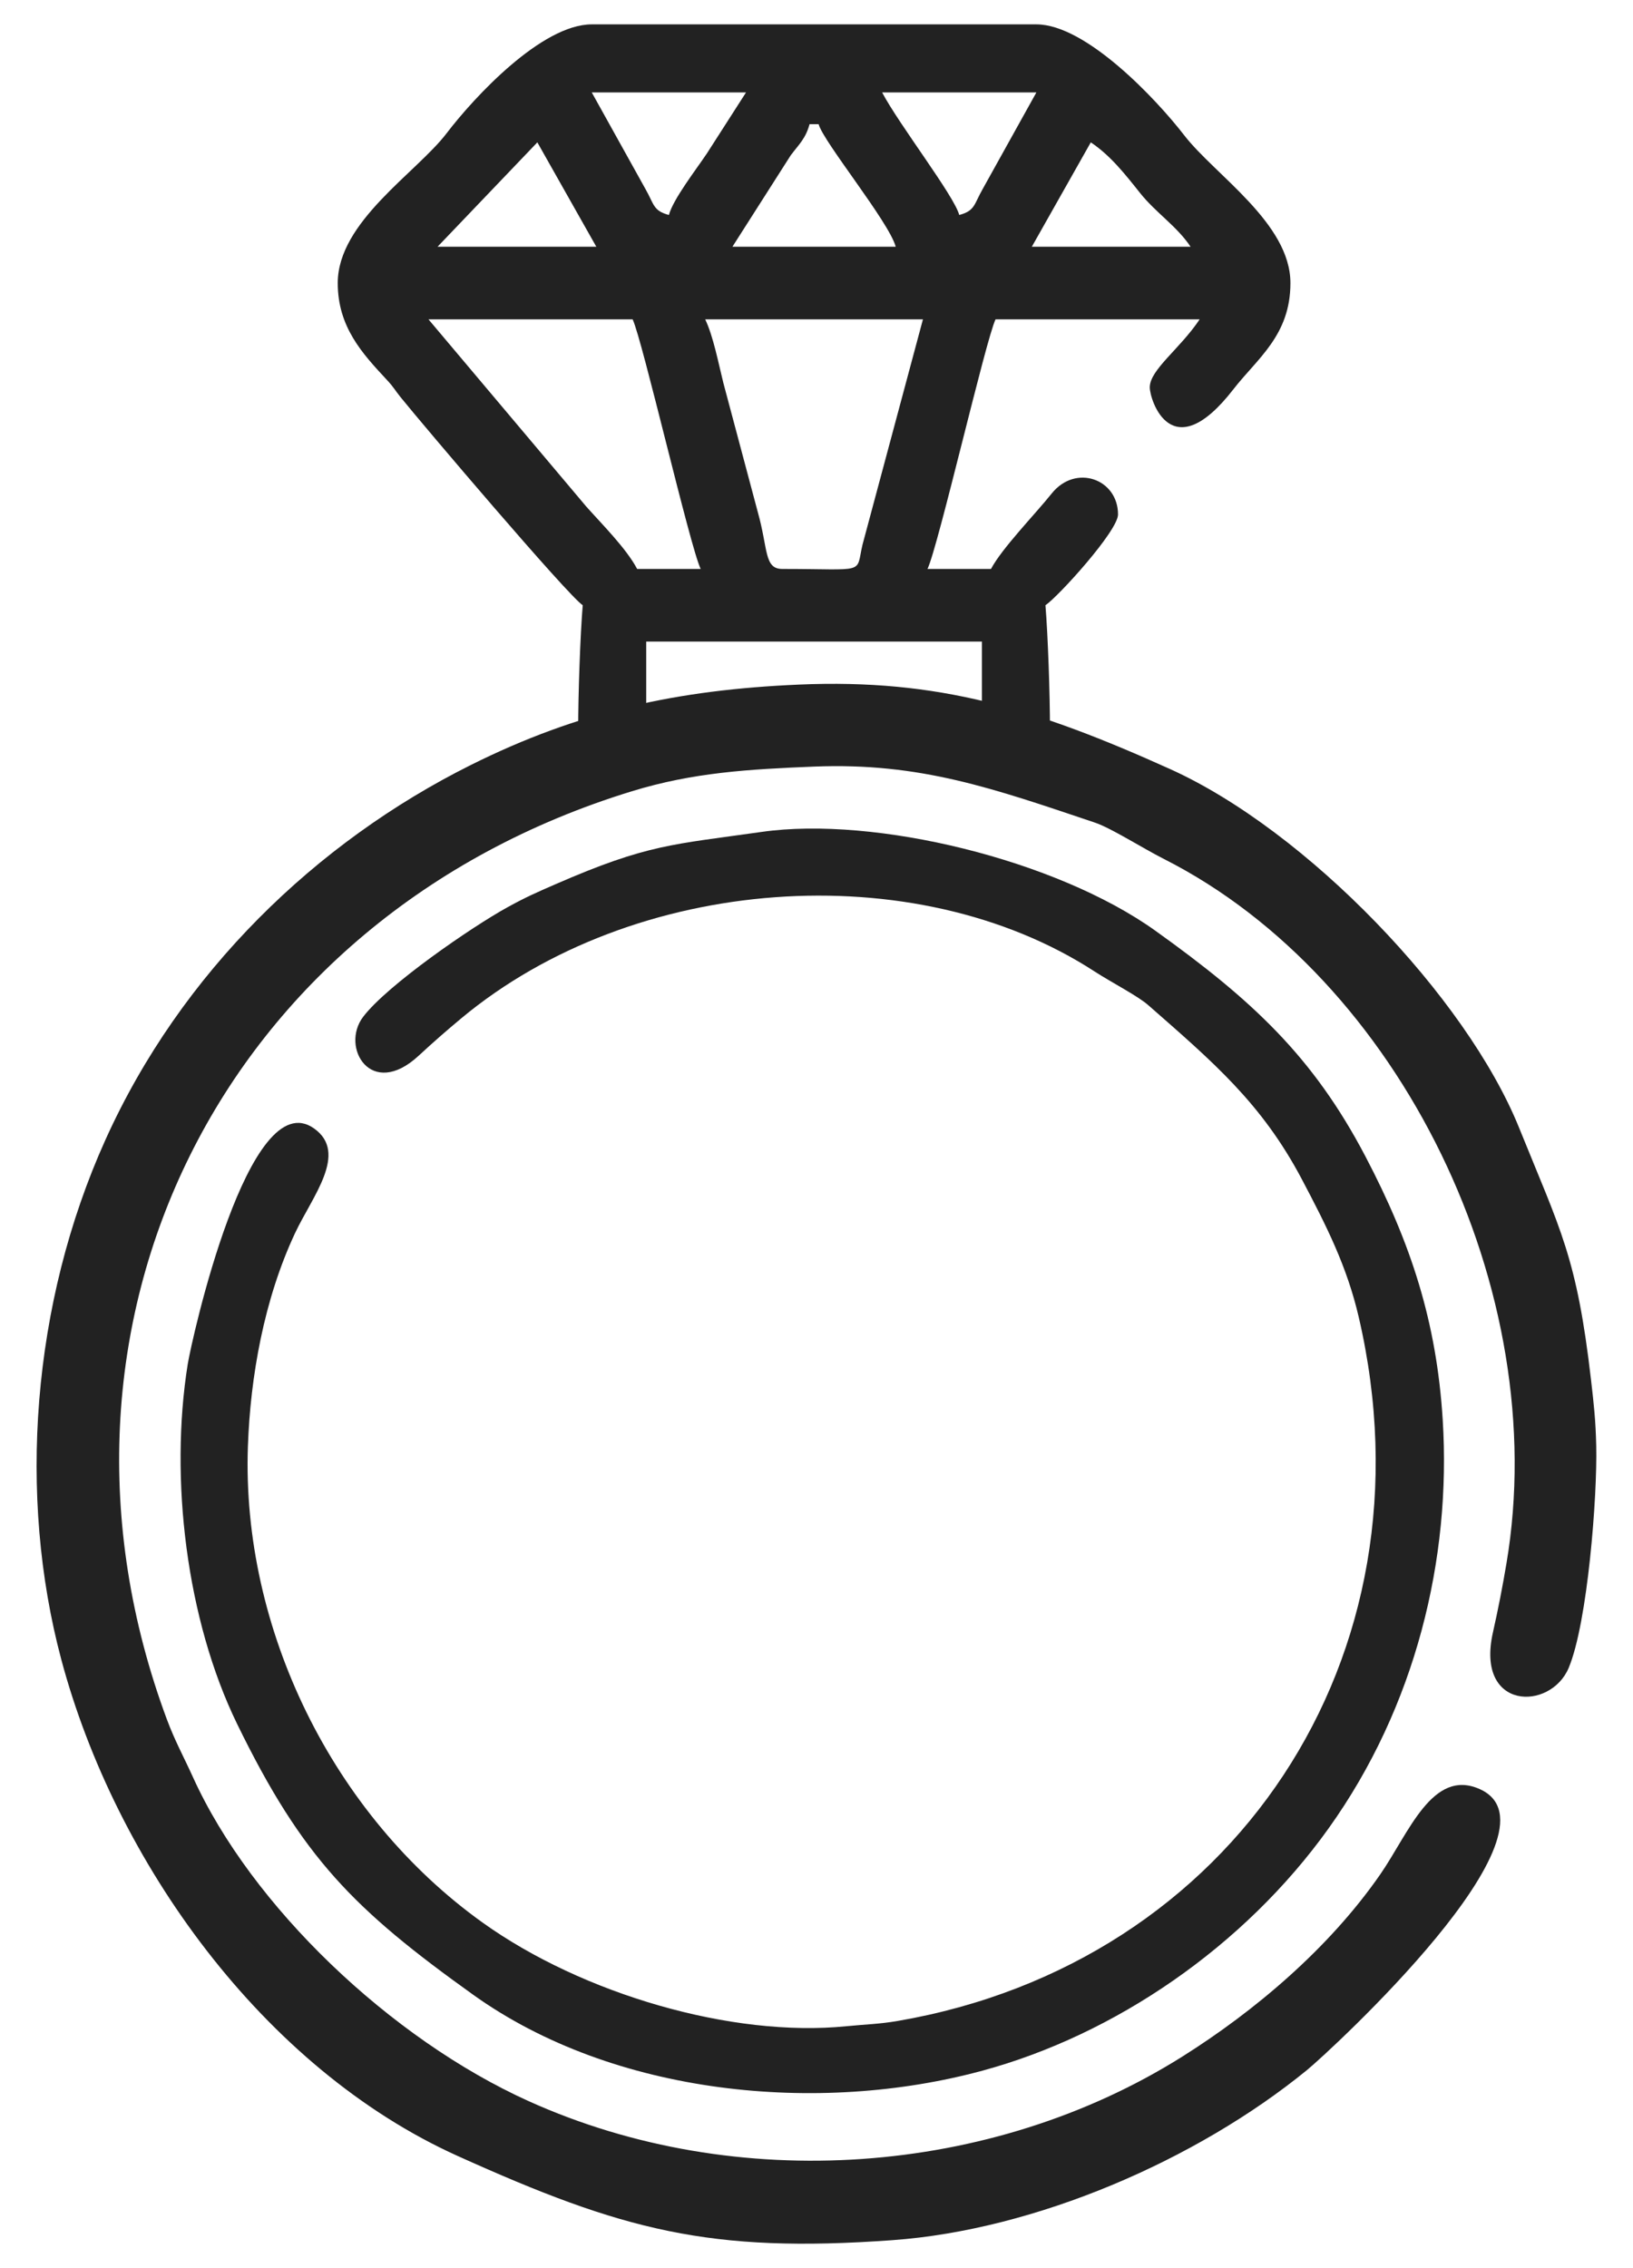
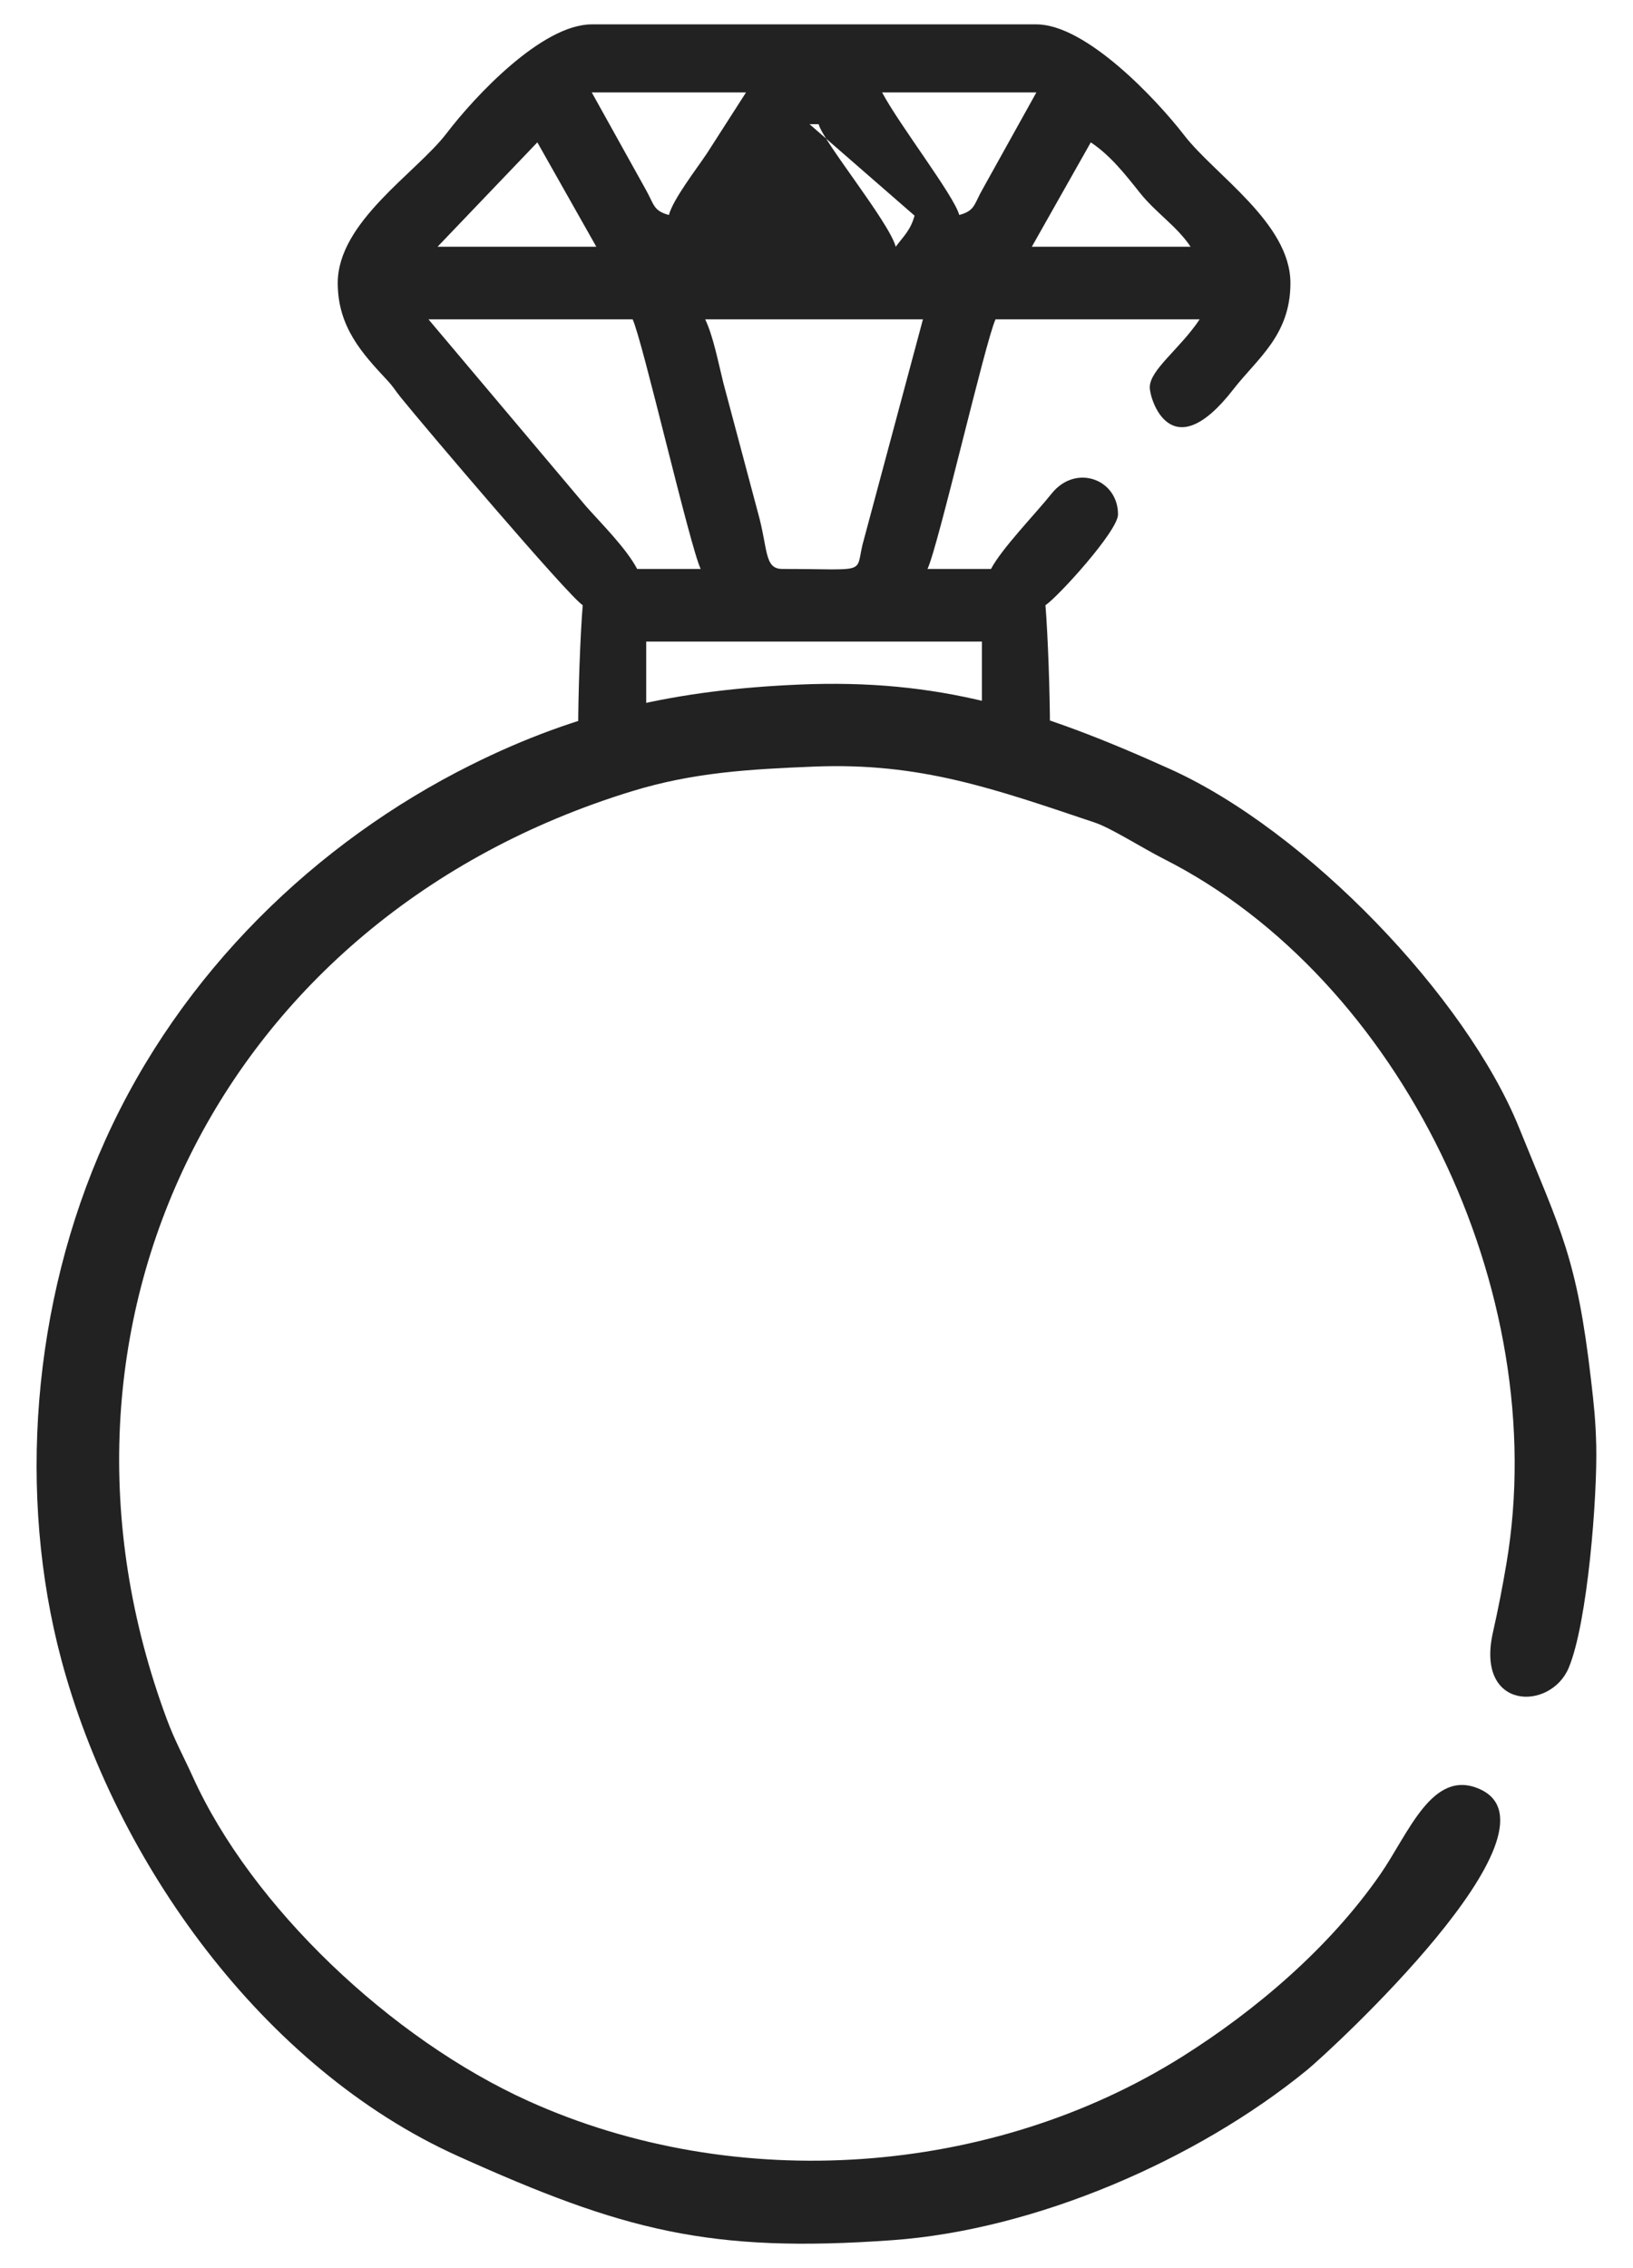
<svg xmlns="http://www.w3.org/2000/svg" xml:space="preserve" width="484px" height="672px" version="1.1" style="shape-rendering:geometricPrecision; text-rendering:geometricPrecision; image-rendering:optimizeQuality; fill-rule:evenodd; clip-rule:evenodd" viewBox="0 0 484 672.02">
  <defs>
    <style type="text/css">
   
    .fil0 {fill:#222222}
   
  </style>
  </defs>
  <g id="Layer_x0020_1">
    <g>
-       <path class="fil0" d="M191.53 190.09l99.5 0 0 26.14 -99.5 0 0 -26.14zm17.48 -95.47l64.54 0 -17.92 66.79c-2.07,8.86 1.51,7.17 -23.76,7.17 -5.46,0 -4.17,-5.9 -7.29,-16.92l-10.19 -38.21c-1.49,-5.98 -2.99,-13.84 -5.38,-18.83zm-82.02 0l60.51 0c2.88,6.02 16.99,67.34 20.17,73.96l-18.83 0c-3.21,-6.07 -10.29,-13.11 -15.1,-18.51l-46.75 -55.45zm196.31 -52.44c5.84,3.91 10.12,9.38 14.59,14.99 4.72,5.92 10.86,9.77 14.99,15.94l-47.06 0 17.48 -30.93zm-83.36 -5.38l2.69 0c1.39,5.21 20.9,29.01 22.85,36.31l-48.4 0 17.28 -27.09c2.39,-3.18 4.44,-4.97 5.58,-9.22zm-80.68 5.38l17.48 30.93 -47.06 0 29.58 -30.93zm16.13 -14.79l45.72 0 -11.56 18.02c-3.13,4.7 -10.03,13.56 -11.3,18.29 -4.74,-1.27 -4.33,-3.15 -7,-7.79l-15.86 -28.52zm86.06 0l45.72 0 -15.86 28.52c-2.67,4.64 -2.26,6.52 -7,7.79 -1.53,-5.74 -17.75,-26.65 -22.86,-36.31zm49.75 188.84c0,-10.74 -0.62,-28.16 -1.34,-36.9 3.77,-2.52 21.51,-22.02 21.51,-26.89 0,-10.51 -12.56,-15.08 -19.66,-6.21 -4.98,6.22 -14.74,16.21 -17.99,22.35l-18.82 0c3.18,-6.65 17.26,-67.91 20.17,-73.96l60.5 0c-5.91,8.84 -14.79,14.93 -14.79,20.17 0,3.58 6.38,24.28 24.77,0.57 7.13,-9.18 16.92,-16 16.92,-31.49 0,-17.74 -22.39,-32.02 -31.5,-43.81 -8.3,-10.75 -29.13,-32.84 -43.8,-32.84l-131.78 0c-14.82,0 -34.84,21.54 -43.02,32.27 -8.92,11.69 -32.27,26.21 -32.27,44.38 0,13.02 7.3,20.89 14.45,28.57 2.37,2.55 2.25,2.86 4.17,5.24 6.7,8.31 49.45,58.62 53.99,61.65 -0.73,8.74 -1.35,26.16 -1.35,36.9l139.84 0z" />
+       <path class="fil0" d="M191.53 190.09l99.5 0 0 26.14 -99.5 0 0 -26.14zm17.48 -95.47l64.54 0 -17.92 66.79c-2.07,8.86 1.51,7.17 -23.76,7.17 -5.46,0 -4.17,-5.9 -7.29,-16.92l-10.19 -38.21c-1.49,-5.98 -2.99,-13.84 -5.38,-18.83zm-82.02 0l60.51 0c2.88,6.02 16.99,67.34 20.17,73.96l-18.83 0c-3.21,-6.07 -10.29,-13.11 -15.1,-18.51l-46.75 -55.45zm196.31 -52.44c5.84,3.91 10.12,9.38 14.59,14.99 4.72,5.92 10.86,9.77 14.99,15.94l-47.06 0 17.48 -30.93zm-83.36 -5.38l2.69 0c1.39,5.21 20.9,29.01 22.85,36.31c2.39,-3.18 4.44,-4.97 5.58,-9.22zm-80.68 5.38l17.48 30.93 -47.06 0 29.58 -30.93zm16.13 -14.79l45.72 0 -11.56 18.02c-3.13,4.7 -10.03,13.56 -11.3,18.29 -4.74,-1.27 -4.33,-3.15 -7,-7.79l-15.86 -28.52zm86.06 0l45.72 0 -15.86 28.52c-2.67,4.64 -2.26,6.52 -7,7.79 -1.53,-5.74 -17.75,-26.65 -22.86,-36.31zm49.75 188.84c0,-10.74 -0.62,-28.16 -1.34,-36.9 3.77,-2.52 21.51,-22.02 21.51,-26.89 0,-10.51 -12.56,-15.08 -19.66,-6.21 -4.98,6.22 -14.74,16.21 -17.99,22.35l-18.82 0c3.18,-6.65 17.26,-67.91 20.17,-73.96l60.5 0c-5.91,8.84 -14.79,14.93 -14.79,20.17 0,3.58 6.38,24.28 24.77,0.57 7.13,-9.18 16.92,-16 16.92,-31.49 0,-17.74 -22.39,-32.02 -31.5,-43.81 -8.3,-10.75 -29.13,-32.84 -43.8,-32.84l-131.78 0c-14.82,0 -34.84,21.54 -43.02,32.27 -8.92,11.69 -32.27,26.21 -32.27,44.38 0,13.02 7.3,20.89 14.45,28.57 2.37,2.55 2.25,2.86 4.17,5.24 6.7,8.31 49.45,58.62 53.99,61.65 -0.73,8.74 -1.35,26.16 -1.35,36.9l139.84 0z" />
    </g>
    <path class="fil0" d="M31.23 337.75c-21.92,48.59 -25.98,105.6 -13.08,153.93 16.01,59.94 59.8,121.1 117.49,147.13 48.96,22.09 74.66,28.86 128.86,24.95 42.35,-3.05 90.06,-23.64 122.85,-50.38 6.8,-5.56 78.14,-71.13 51.28,-83.25 -14.07,-6.35 -21.11,13.08 -29.49,25.18 -15.28,22.06 -37.33,40.61 -58.77,54.09 -56.42,35.45 -132.08,40.96 -193.68,13.17 -40.88,-18.45 -82.15,-57.72 -99.5,-95.99 -2.8,-6.17 -5.38,-10.79 -7.75,-17.17 -43.29,-116.46 15.74,-237.54 137.83,-274.96 18.19,-5.58 34.61,-6.52 54,-7.31 31.46,-1.27 53.28,6.53 83.23,16.59 4.89,1.65 13.92,7.46 20.53,10.81 69.95,35.44 115.16,127.94 101.46,208.76 -1.19,7.04 -2.36,13.07 -4.01,20.44 -5.18,23.14 17.1,23.26 22.47,10.44 5.62,-13.41 8.5,-50.79 8.16,-65.78 -0.18,-7.64 -0.7,-12.23 -1.54,-19.52 -4.22,-36.43 -8.96,-44.15 -21.32,-74.71 -15.68,-38.77 -62.89,-88 -103.47,-106.31 -39.65,-17.88 -68.67,-26.8 -109.97,-25.02 -35.95,1.55 -65.33,7.87 -97.39,23.89 -45.58,22.77 -85.74,61.26 -108.19,111.02z" />
-     <path class="fil0" d="M393.81 541.71c-25.14,35.15 -63.46,61.2 -102.6,71.82 -48.53,13.18 -109.24,7.37 -150.96,-22.48 -35.42,-25.34 -50.63,-40.6 -69.95,-80.19 -15.09,-30.93 -20.08,-72.76 -14.67,-106.63 1.12,-7.03 18.06,-83.74 37.49,-69.84 10.18,7.28 -0.58,20.13 -5.65,30.93 -9.25,19.69 -13.28,42.7 -14,63.22 -1.89,53.98 25.04,109.26 69.59,141.14 29.57,21.15 73.91,34.1 107.8,30.69 5.46,-0.55 9.76,-0.62 15.19,-1.56 99.27,-17.05 160.13,-107.71 136.67,-208.54 -3.49,-15.02 -9.51,-26.92 -16.85,-40.83 -11.92,-22.57 -26.26,-34.7 -45.51,-51.59 -3.14,-2.77 -10.89,-6.73 -15.93,-10 -53.32,-34.62 -136.57,-28.67 -187.66,13.83 -4.44,3.7 -8.2,6.98 -12.69,11.13 -14.11,13.06 -23.27,-2.51 -16.47,-11.5 7.12,-9.4 32.15,-26.63 42.8,-32.49 5.42,-2.99 8.86,-4.49 14.31,-6.86 27.26,-11.87 34.6,-11.7 61.05,-15.47 33.57,-4.78 87.29,8.27 116.65,29.27 28.67,20.52 46.74,37.24 62.3,66.92 13.54,25.83 21.07,49 22.89,78 2.58,41.22 -8.05,85.04 -33.8,121.03z" />
  </g>
</svg>